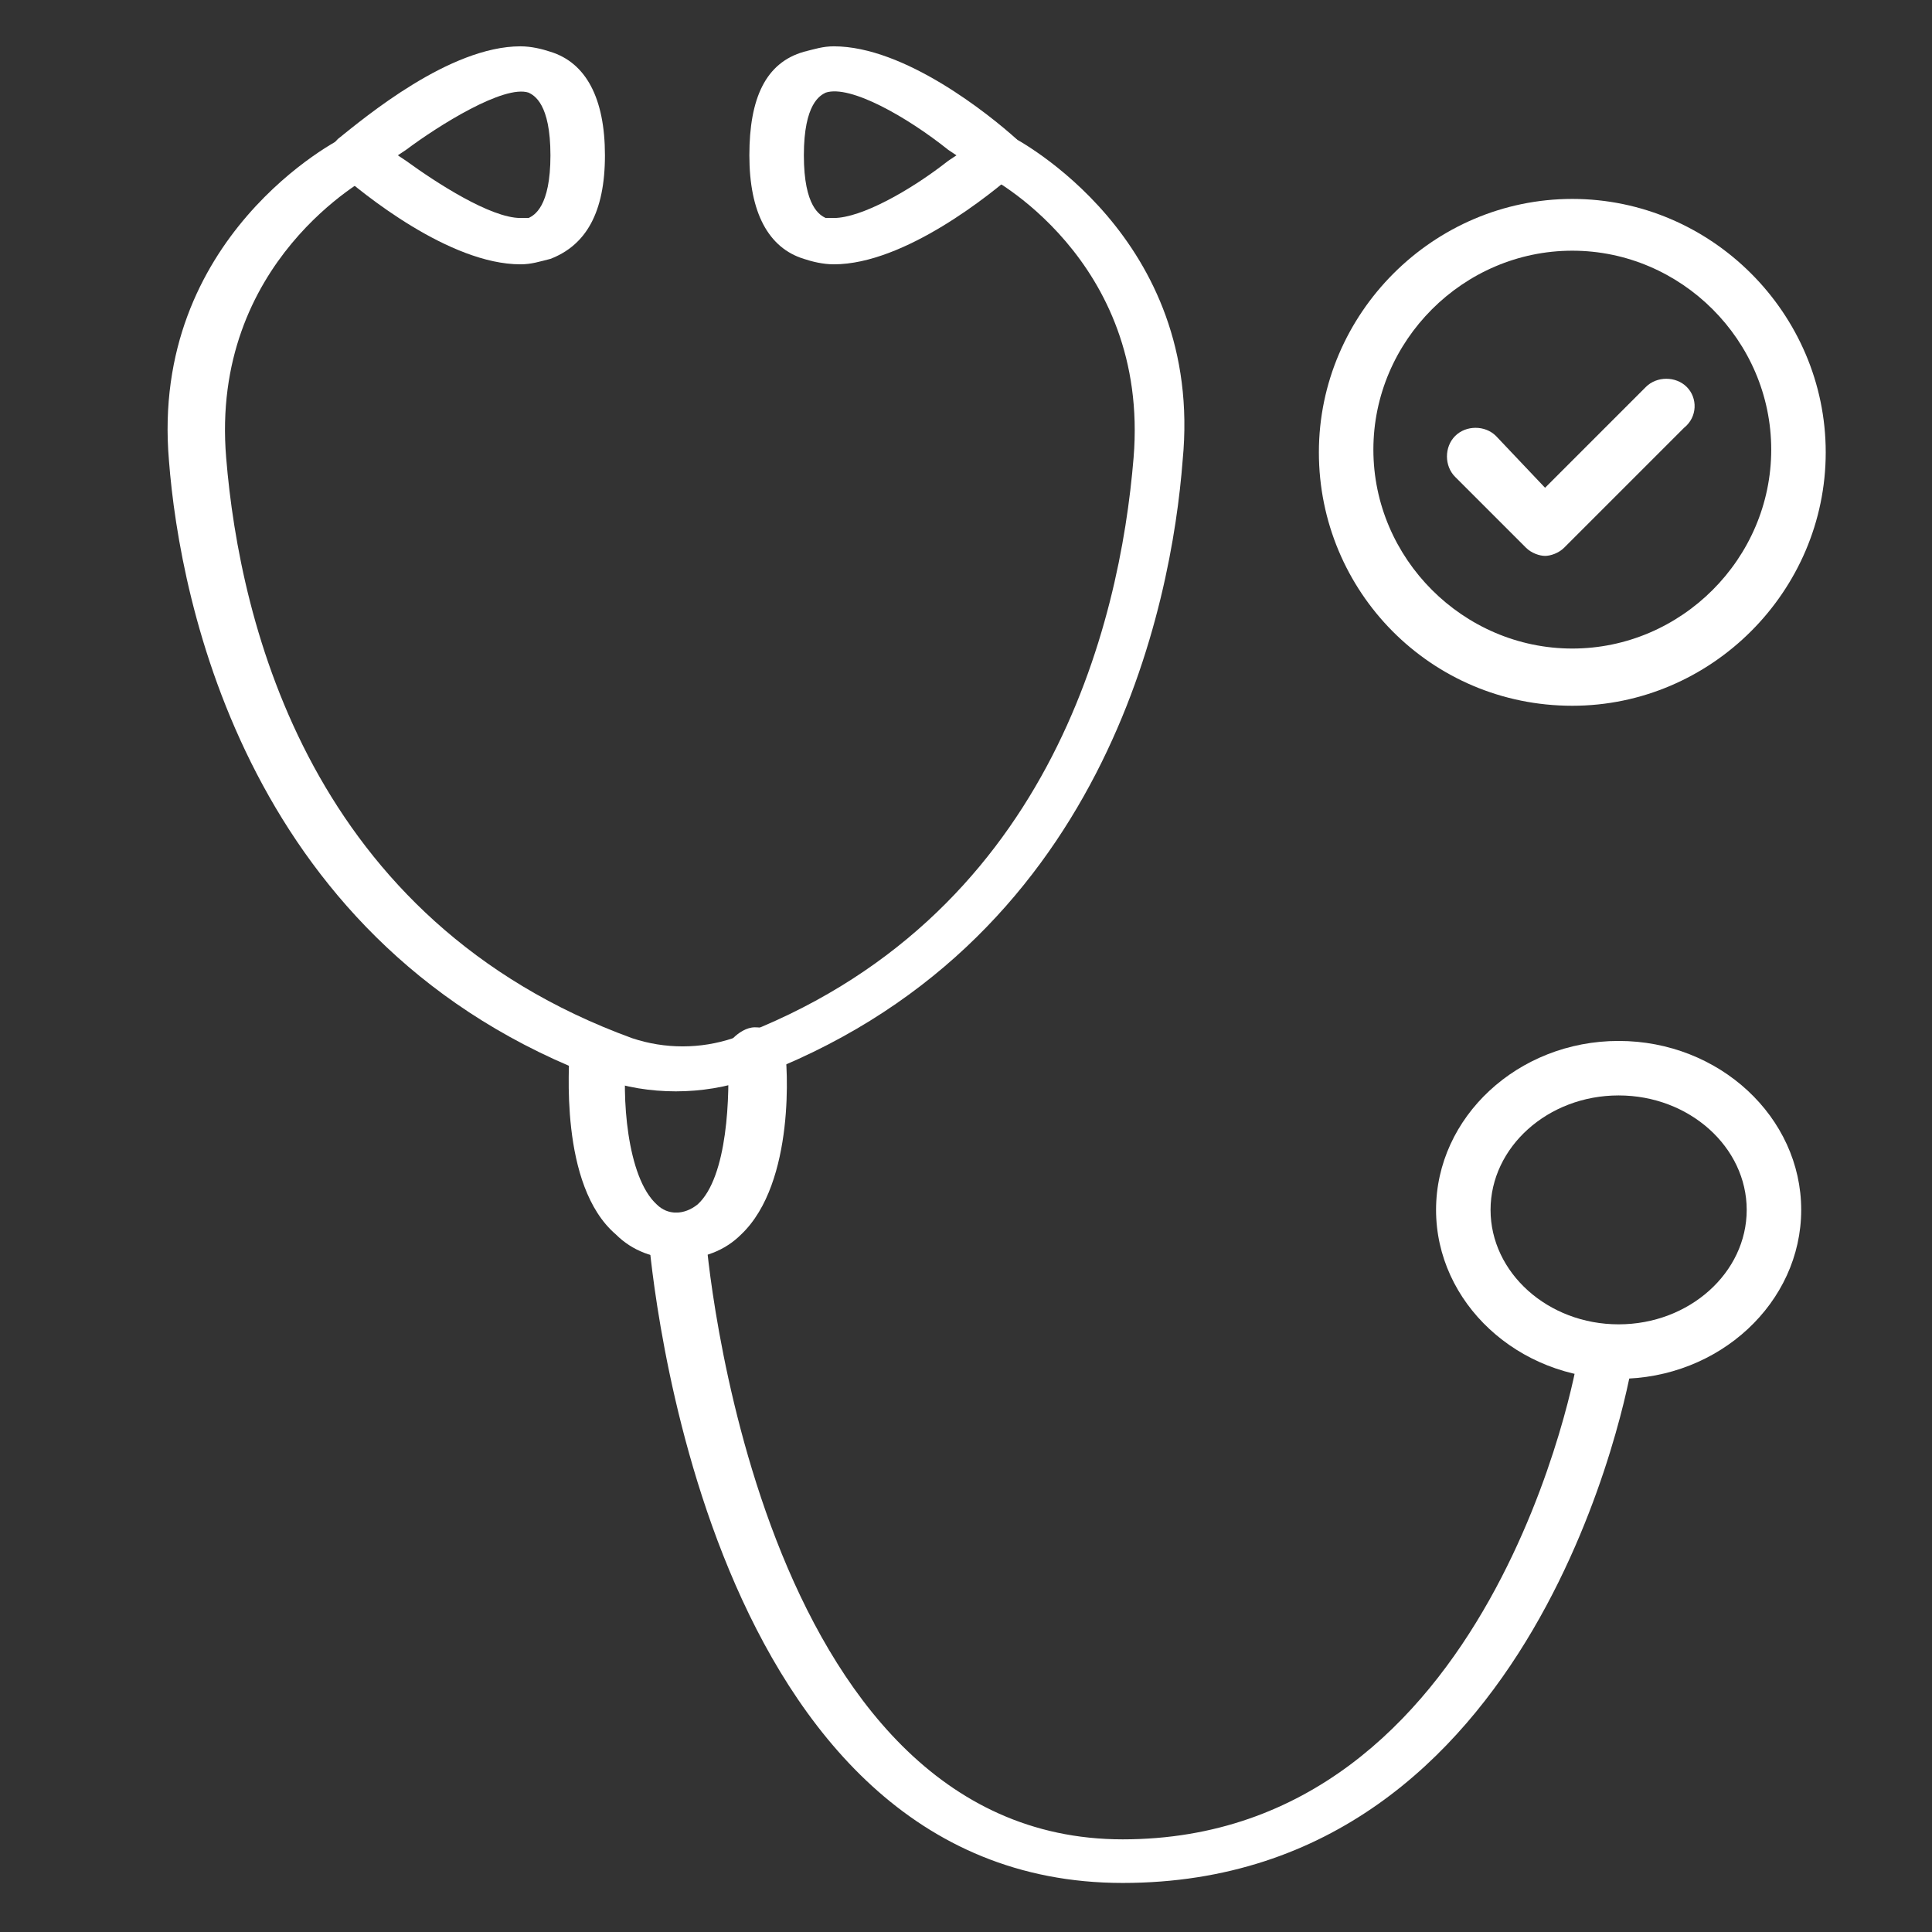
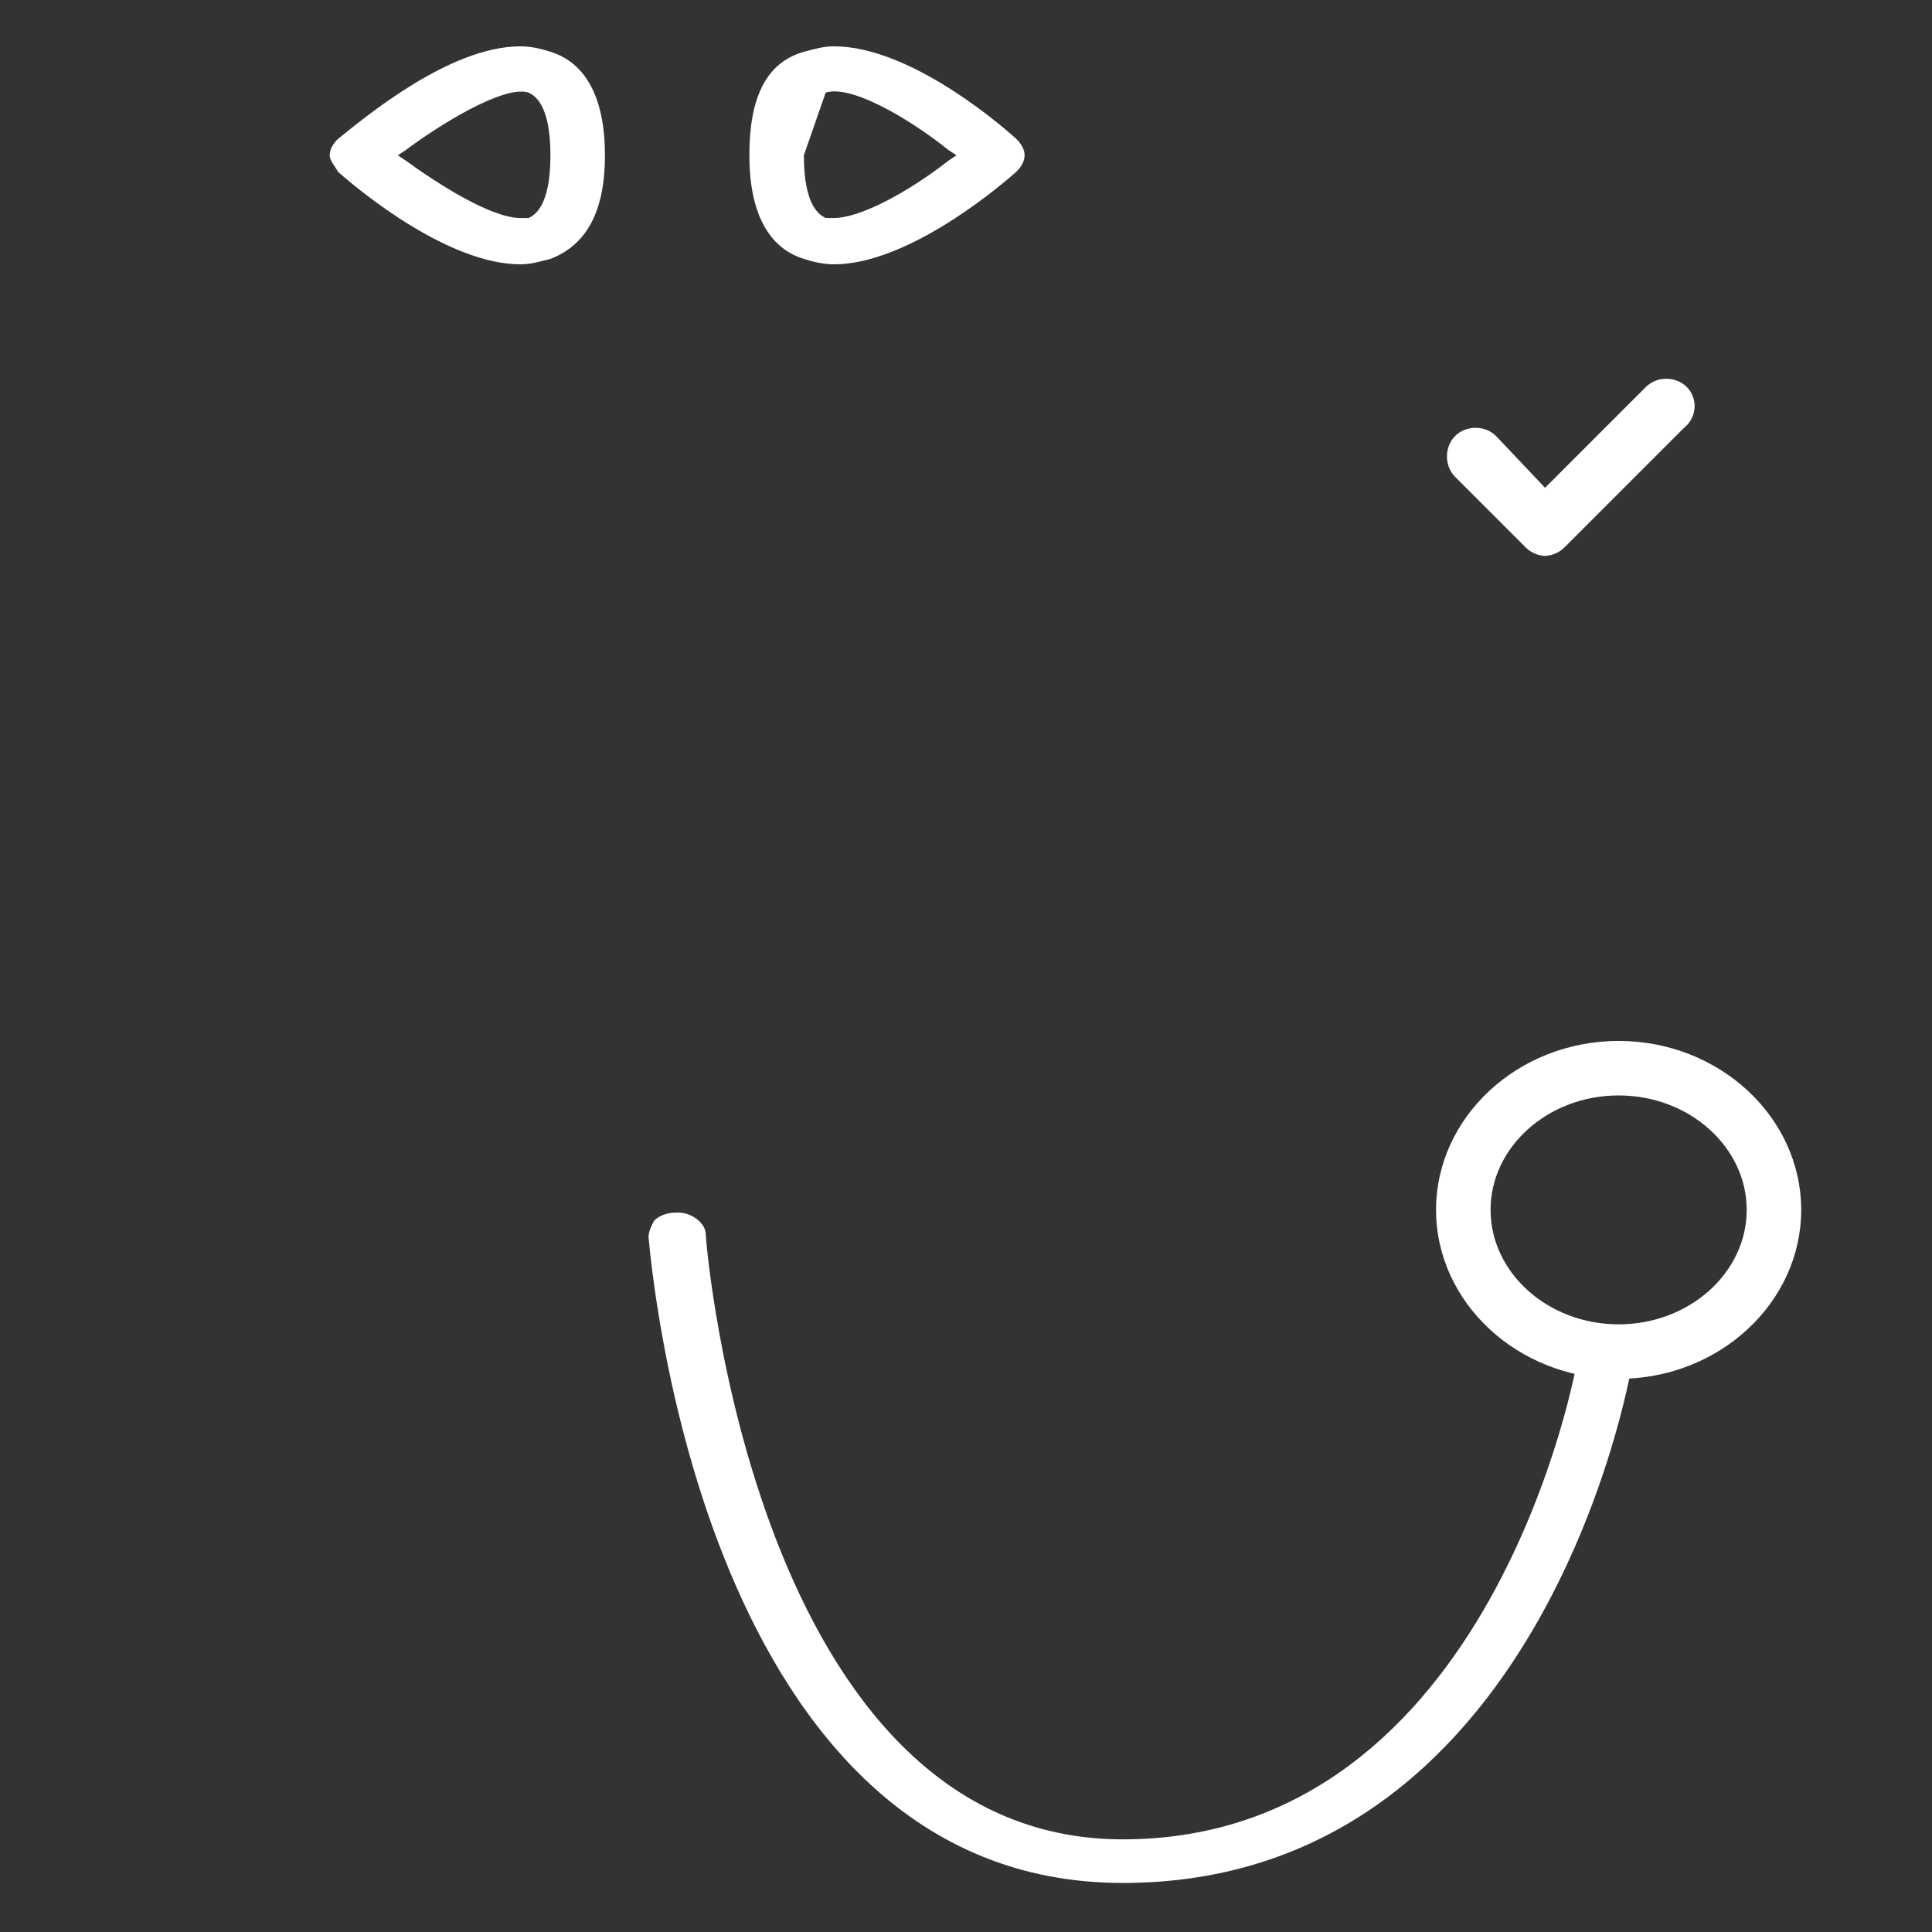
<svg xmlns="http://www.w3.org/2000/svg" version="1.1" id="Ebene_1" x="0px" y="0px" viewBox="0 0 70.9 70.9" style="enable-background:new 0 0 70.9 70.9;" xml:space="preserve">
  <rect x="0" y="0" width="70.9" height="70.9" fill="#333333" stroke="none" />
  <style type="text/css">
	.st0{fill:#ffffff;}
</style>
  <g>
    <path class="st0" d="M59.4,50.6c-3.7,0-6.7-2.8-6.7-6.2s3-6.2,6.7-6.2c3.7,0,6.7,2.8,6.7,6.2S63.1,50.6,59.4,50.6z M59.4,40.2   c-2.6,0-4.7,1.9-4.7,4.2s2.1,4.2,4.7,4.2s4.7-1.9,4.7-4.2S62,40.2,59.4,40.2z" />
  </g>
  <g>
    <path class="st0" d="M12.4,6.3c0.9,0.8,4.1,3.4,6.7,3.4c0.4,0,0.7-0.1,1.1-0.2c1.3-0.5,2-1.7,2-3.8s-0.7-3.4-2-3.8   c-0.3-0.1-0.7-0.2-1.1-0.2c-2.6,0-5.7,2.6-6.7,3.4c-0.2,0.2-0.3,0.4-0.3,0.6S12.3,6.1,12.4,6.3z M14.9,5.5c1.2-0.9,3.6-2.4,4.5-2.1   c0.2,0.1,0.8,0.4,0.8,2.3S19.6,7.9,19.4,8c-0.1,0-0.2,0-0.3,0C18,8,16,6.7,14.9,5.9l-0.3-0.2L14.9,5.5z" />
  </g>
  <g>
-     <path class="st0" d="M27.5,5.7c0,2.1,0.7,3.4,2,3.8c0.3,0.1,0.7,0.2,1.1,0.2c2.6,0,5.8-2.6,6.7-3.4c0.2-0.2,0.3-0.4,0.3-0.6   s-0.1-0.4-0.3-0.6c-1-0.9-4.1-3.4-6.7-3.4c-0.4,0-0.7,0.1-1.1,0.2C28.1,2.3,27.5,3.6,27.5,5.7z M30.3,3.4c0.9-0.3,3,0.9,4.5,2.1   l0.3,0.2l-0.3,0.2C33.4,7,31.6,8,30.6,8c-0.1,0-0.2,0-0.3,0c-0.2-0.1-0.8-0.4-0.8-2.3S30.1,3.5,30.3,3.4z" />
+     <path class="st0" d="M27.5,5.7c0,2.1,0.7,3.4,2,3.8c0.3,0.1,0.7,0.2,1.1,0.2c2.6,0,5.8-2.6,6.7-3.4c0.2-0.2,0.3-0.4,0.3-0.6   s-0.1-0.4-0.3-0.6c-1-0.9-4.1-3.4-6.7-3.4c-0.4,0-0.7,0.1-1.1,0.2C28.1,2.3,27.5,3.6,27.5,5.7z M30.3,3.4c0.9-0.3,3,0.9,4.5,2.1   l0.3,0.2l-0.3,0.2C33.4,7,31.6,8,30.6,8c-0.1,0-0.2,0-0.3,0c-0.2-0.1-0.8-0.4-0.8-2.3z" />
  </g>
  <g>
-     <path class="st0" d="M6.2,16.9c0.4,5.2,2.9,17.9,15.9,22.7c1.7,0.6,3.7,0.6,5.4,0c13.1-4.8,15.5-17.5,15.9-22.7   C44.2,8.7,37.3,5.1,37.1,5c-0.5-0.2-1.2-0.1-1.4,0.3c-0.1,0.2-0.2,0.4-0.1,0.6c0.1,0.2,0.2,0.4,0.5,0.5c0.1,0,6.1,3.1,5.5,10.4   c-0.5,6.1-3.1,17-14.7,21.3c-1.2,0.4-2.5,0.4-3.7,0C11.4,33.8,8.8,22.9,8.3,16.8C7.7,9.6,13.5,6.5,13.7,6.4   c0.2-0.1,0.4-0.3,0.5-0.5c0-0.2,0-0.4-0.1-0.6c-0.2-0.3-0.5-0.4-0.9-0.4c-0.2,0-0.4,0-0.5,0.1C12.4,5.1,5.5,8.7,6.2,16.9z" />
-   </g>
+     </g>
  <g>
    <path class="st0" d="M23.8,45.4c0.1,1,2,23.7,17.4,23.7c15.3,0,18.6-18.4,18.7-19.1c0-0.2-0.1-0.4-0.1-0.5   c-0.2-0.2-0.4-0.4-0.7-0.4c-0.6-0.1-1.1,0.3-1.2,0.7c0,0.2-3.1,17.7-16.7,17.7c-13.5,0-15.3-21.9-15.3-22.2c0-0.4-0.5-0.8-1-0.8   c0,0,0,0-0.1,0c-0.3,0-0.6,0.1-0.8,0.3C23.9,45,23.8,45.2,23.8,45.4z" />
  </g>
  <g>
-     <path class="st0" d="M22.6,45.3c0.6,0.6,1.4,0.9,2.3,0.9s1.7-0.3,2.3-0.9c2-1.9,1.7-6.3,1.6-6.8c0-0.5-0.5-0.8-1.1-0.8   c-0.3,0-0.6,0.2-0.8,0.4c-0.1,0.1-0.2,0.3-0.2,0.5c0.1,1.6,0,4.6-1.1,5.6c-0.5,0.4-1.1,0.4-1.5,0c-1.1-1-1.3-4-1.1-5.6   c0-0.2-0.1-0.4-0.2-0.5c-0.2-0.2-0.5-0.3-0.8-0.4c0,0-0.1,0-0.1,0c-0.5,0-1,0.3-1,0.8C20.9,39,20.5,43.5,22.6,45.3z" />
-   </g>
+     </g>
  <path class="st0" d="M61.9,14.2c-0.4-0.4-1.1-0.4-1.5,0l-3.7,3.7L54.9,16c-0.4-0.4-1.1-0.4-1.5,0c-0.4,0.4-0.4,1.1,0,1.5l2.6,2.6  c0.2,0.2,0.5,0.3,0.7,0.3s0.5-0.1,0.7-0.3l4.4-4.4C62.3,15.3,62.3,14.6,61.9,14.2z" />
  <g>
-     <path class="st0" d="M57.7,25.9c-5.2,0-9.3-4.2-9.3-9.3s4.2-9.3,9.3-9.3s9.3,4.2,9.3,9.3S62.8,25.9,57.7,25.9z M57.7,9.2   c-4,0-7.3,3.3-7.3,7.3s3.3,7.3,7.3,7.3s7.3-3.3,7.3-7.3S61.7,9.2,57.7,9.2z" />
-   </g>
+     </g>
</svg>